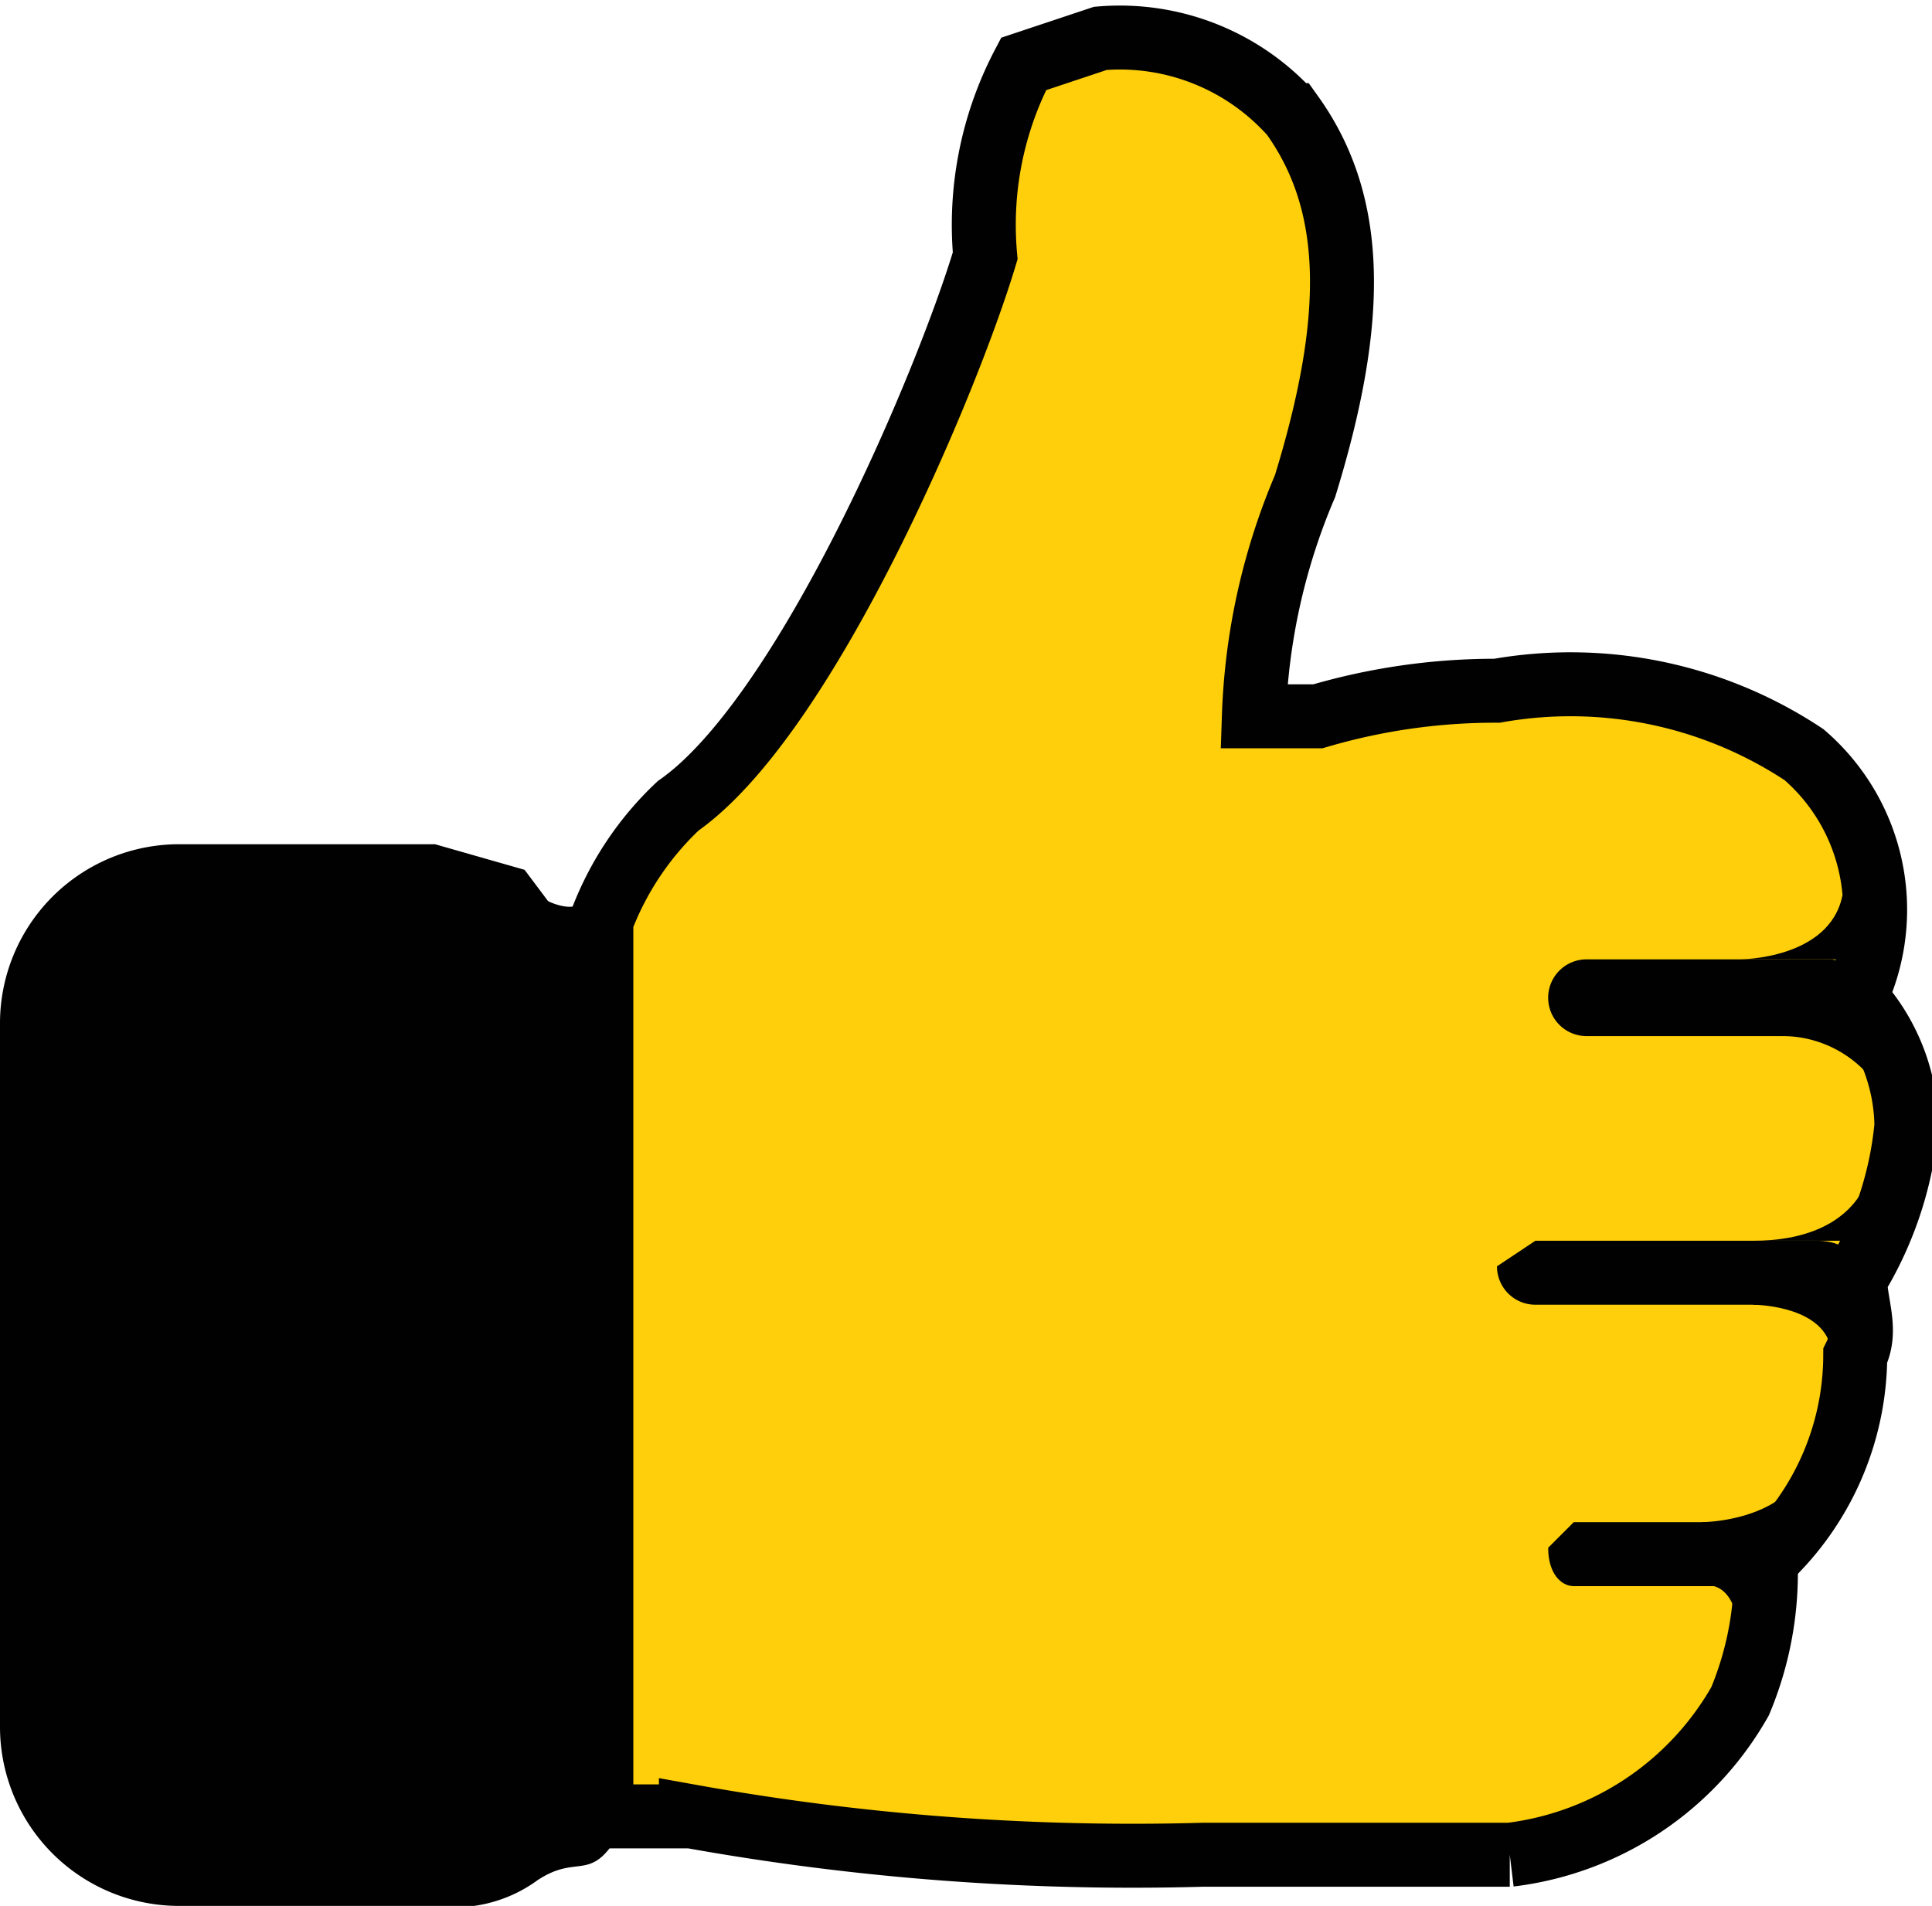
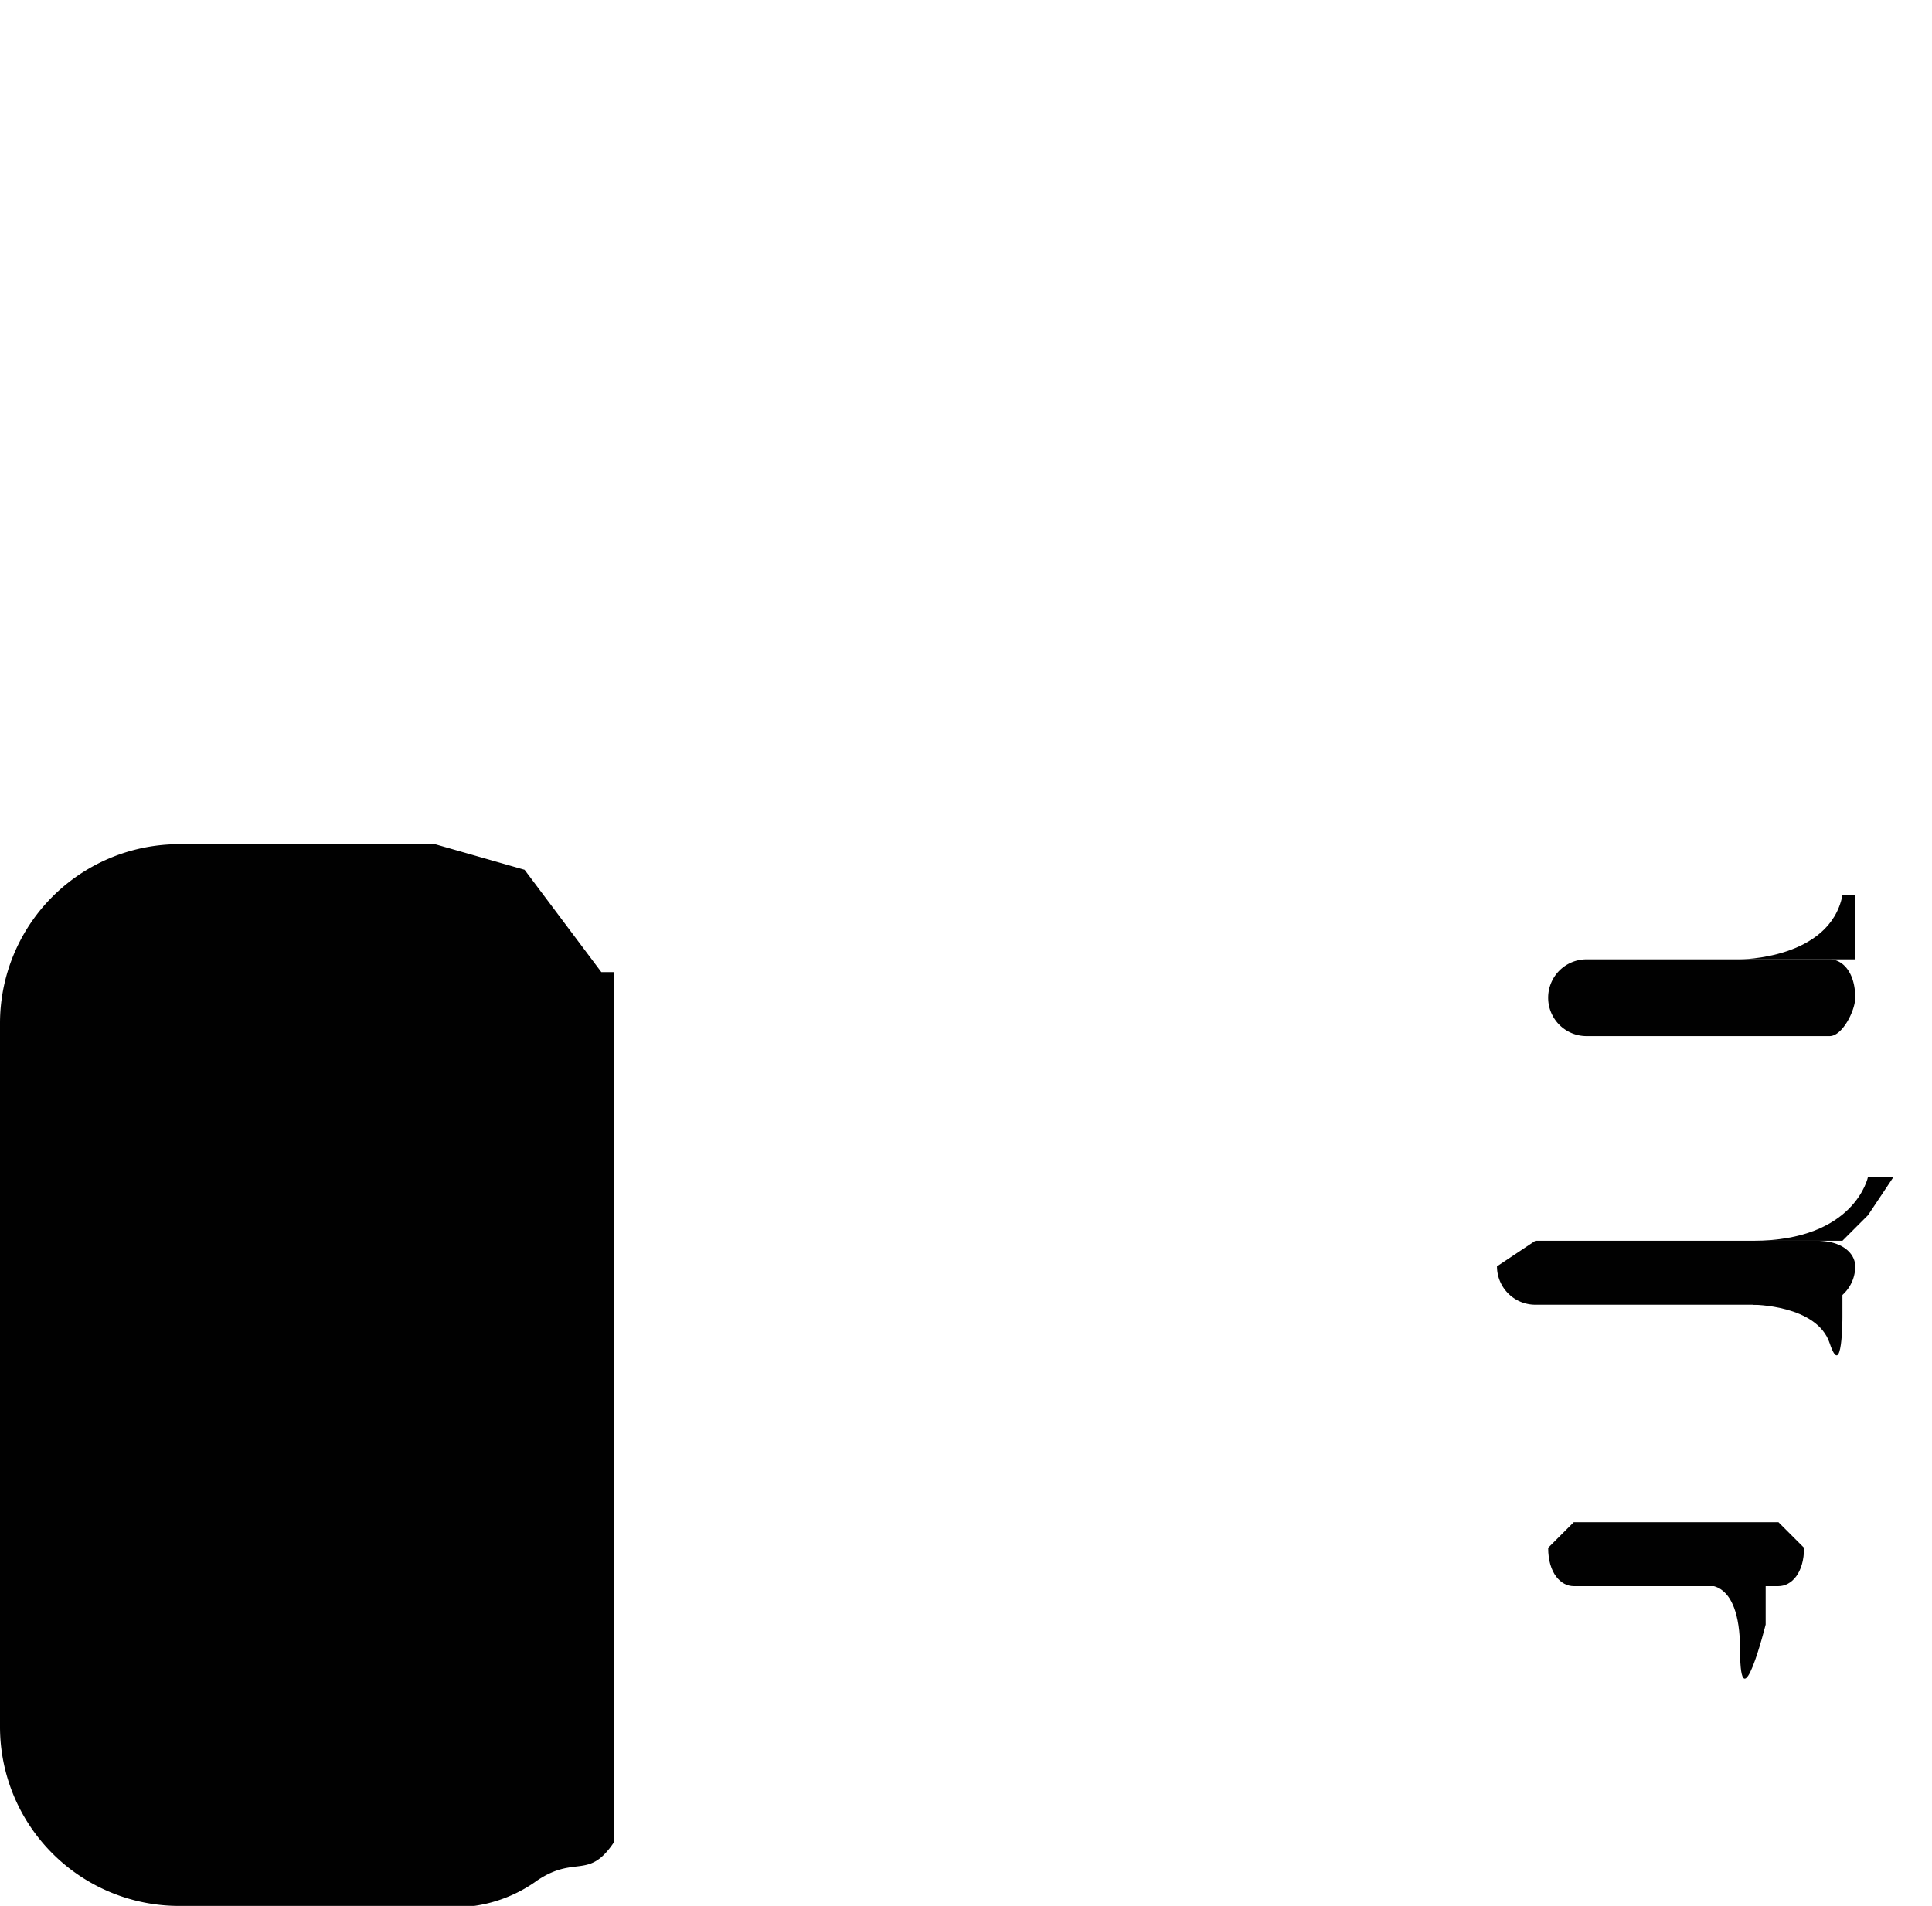
<svg xmlns="http://www.w3.org/2000/svg" viewBox="0 0 15.1 14.9">
-   <path style="fill:#fecf0a;stroke:#010101;stroke-miterlimit:10;stroke-width:0.5px;" d="M14.5,10a2.8,2.8,0,0,0,.4-1.2,1.5,1.5,0,0,0-.4-1,1.6,1.6,0,0,0-.4-1.9,3.3,3.3,0,0,0-2.4-.5,4.9,4.9,0,0,0-1.4.2H9.8a5,5,0,0,1,.4-1.8c.4-1.3.4-2.2-.1-2.9A1.8,1.8,0,0,0,8.6.3L8,.5A2.7,2.7,0,0,0,7.7,2C7.4,3,6.3,5.6,5.3,6.3h0a2.4,2.4,0,0,0-.6.9v7h.7a19.5,19.5,0,0,0,4,.3h2.4a2.4,2.4,0,0,0,1.8-1.2,2.6,2.6,0,0,0,.2-1.1,2.2,2.2,0,0,0,.7-1.6C14.6,10.4,14.5,10.2,14.5,10Z" transform="translate(0 0)" />
  <path style="fill:#010101;" d="M4.1,6.8l-.7-.2h-2A1.4,1.4,0,0,0,0,8v5.5a1.4,1.4,0,0,0,1.4,1.4h2a1.1,1.1,0,0,0,.8-.2c.3-.2.4,0,.6-.3V7.6H4.7" transform="translate(0 0)" />
-   <path style="fill:#010101;" d="M4.2,7s.3.2.4,0-.1.2-.1.2-.1.2-.2.1A.5.5,0,0,1,4.2,7Z" transform="translate(0 0)" />
  <path style="fill:#010101;" d="M14.3,8.1H12.4a.3.3,0,0,1-.3-.3h0a.3.3,0,0,1,.3-.3h1.9c.1,0,.2.1.2.3h0C14.5,7.9,14.4,8.1,14.3,8.1Z" transform="translate(0 0)" />
  <path style="fill:#010101;" d="M14.2,10.2H12a.3.3,0,0,1-.3-.3h0l.3-.2h2.2c.2,0,.3.1.3.2h0A.3.3,0,0,1,14.2,10.2Z" transform="translate(0 0)" />
  <path style="fill:#010101;" d="M13.9,12.4H12.3c-.1,0-.2-.1-.2-.3h0l.2-.2h1.6l.2.2h0C14.1,12.3,14,12.4,13.9,12.4Z" transform="translate(0 0)" />
  <path style="fill:#010101;" d="M13.3,12.4s.3-.1.3.5.2-.2.2-.2v-.4h-.3Z" transform="translate(0 0)" />
-   <path style="fill:#010101;" d="M13.3,11.9s.6,0,.8-.4h.1a.3.3,0,0,0-.1.2V12h-.7Z" transform="translate(0 0)" />
  <path style="fill:#010101;" d="M13.7,10.2s.5,0,.6.3.1-.2.1-.2v-.2h-.6Z" transform="translate(0 0)" />
  <path style="fill:#010101;" d="M14.6,9.2s-.1.5-.9.5h.7l.2-.2.2-.3Z" transform="translate(0 0)" />
-   <path style="fill:#010101;" d="M13.9,8.1a.9.9,0,0,1,.7.3h.1V8h-.5Z" transform="translate(0 0)" />
  <path style="fill:#010101;" d="M13.6,7.5s.7,0,.8-.5h.1v.5H14Z" transform="translate(0 0)" />
</svg>